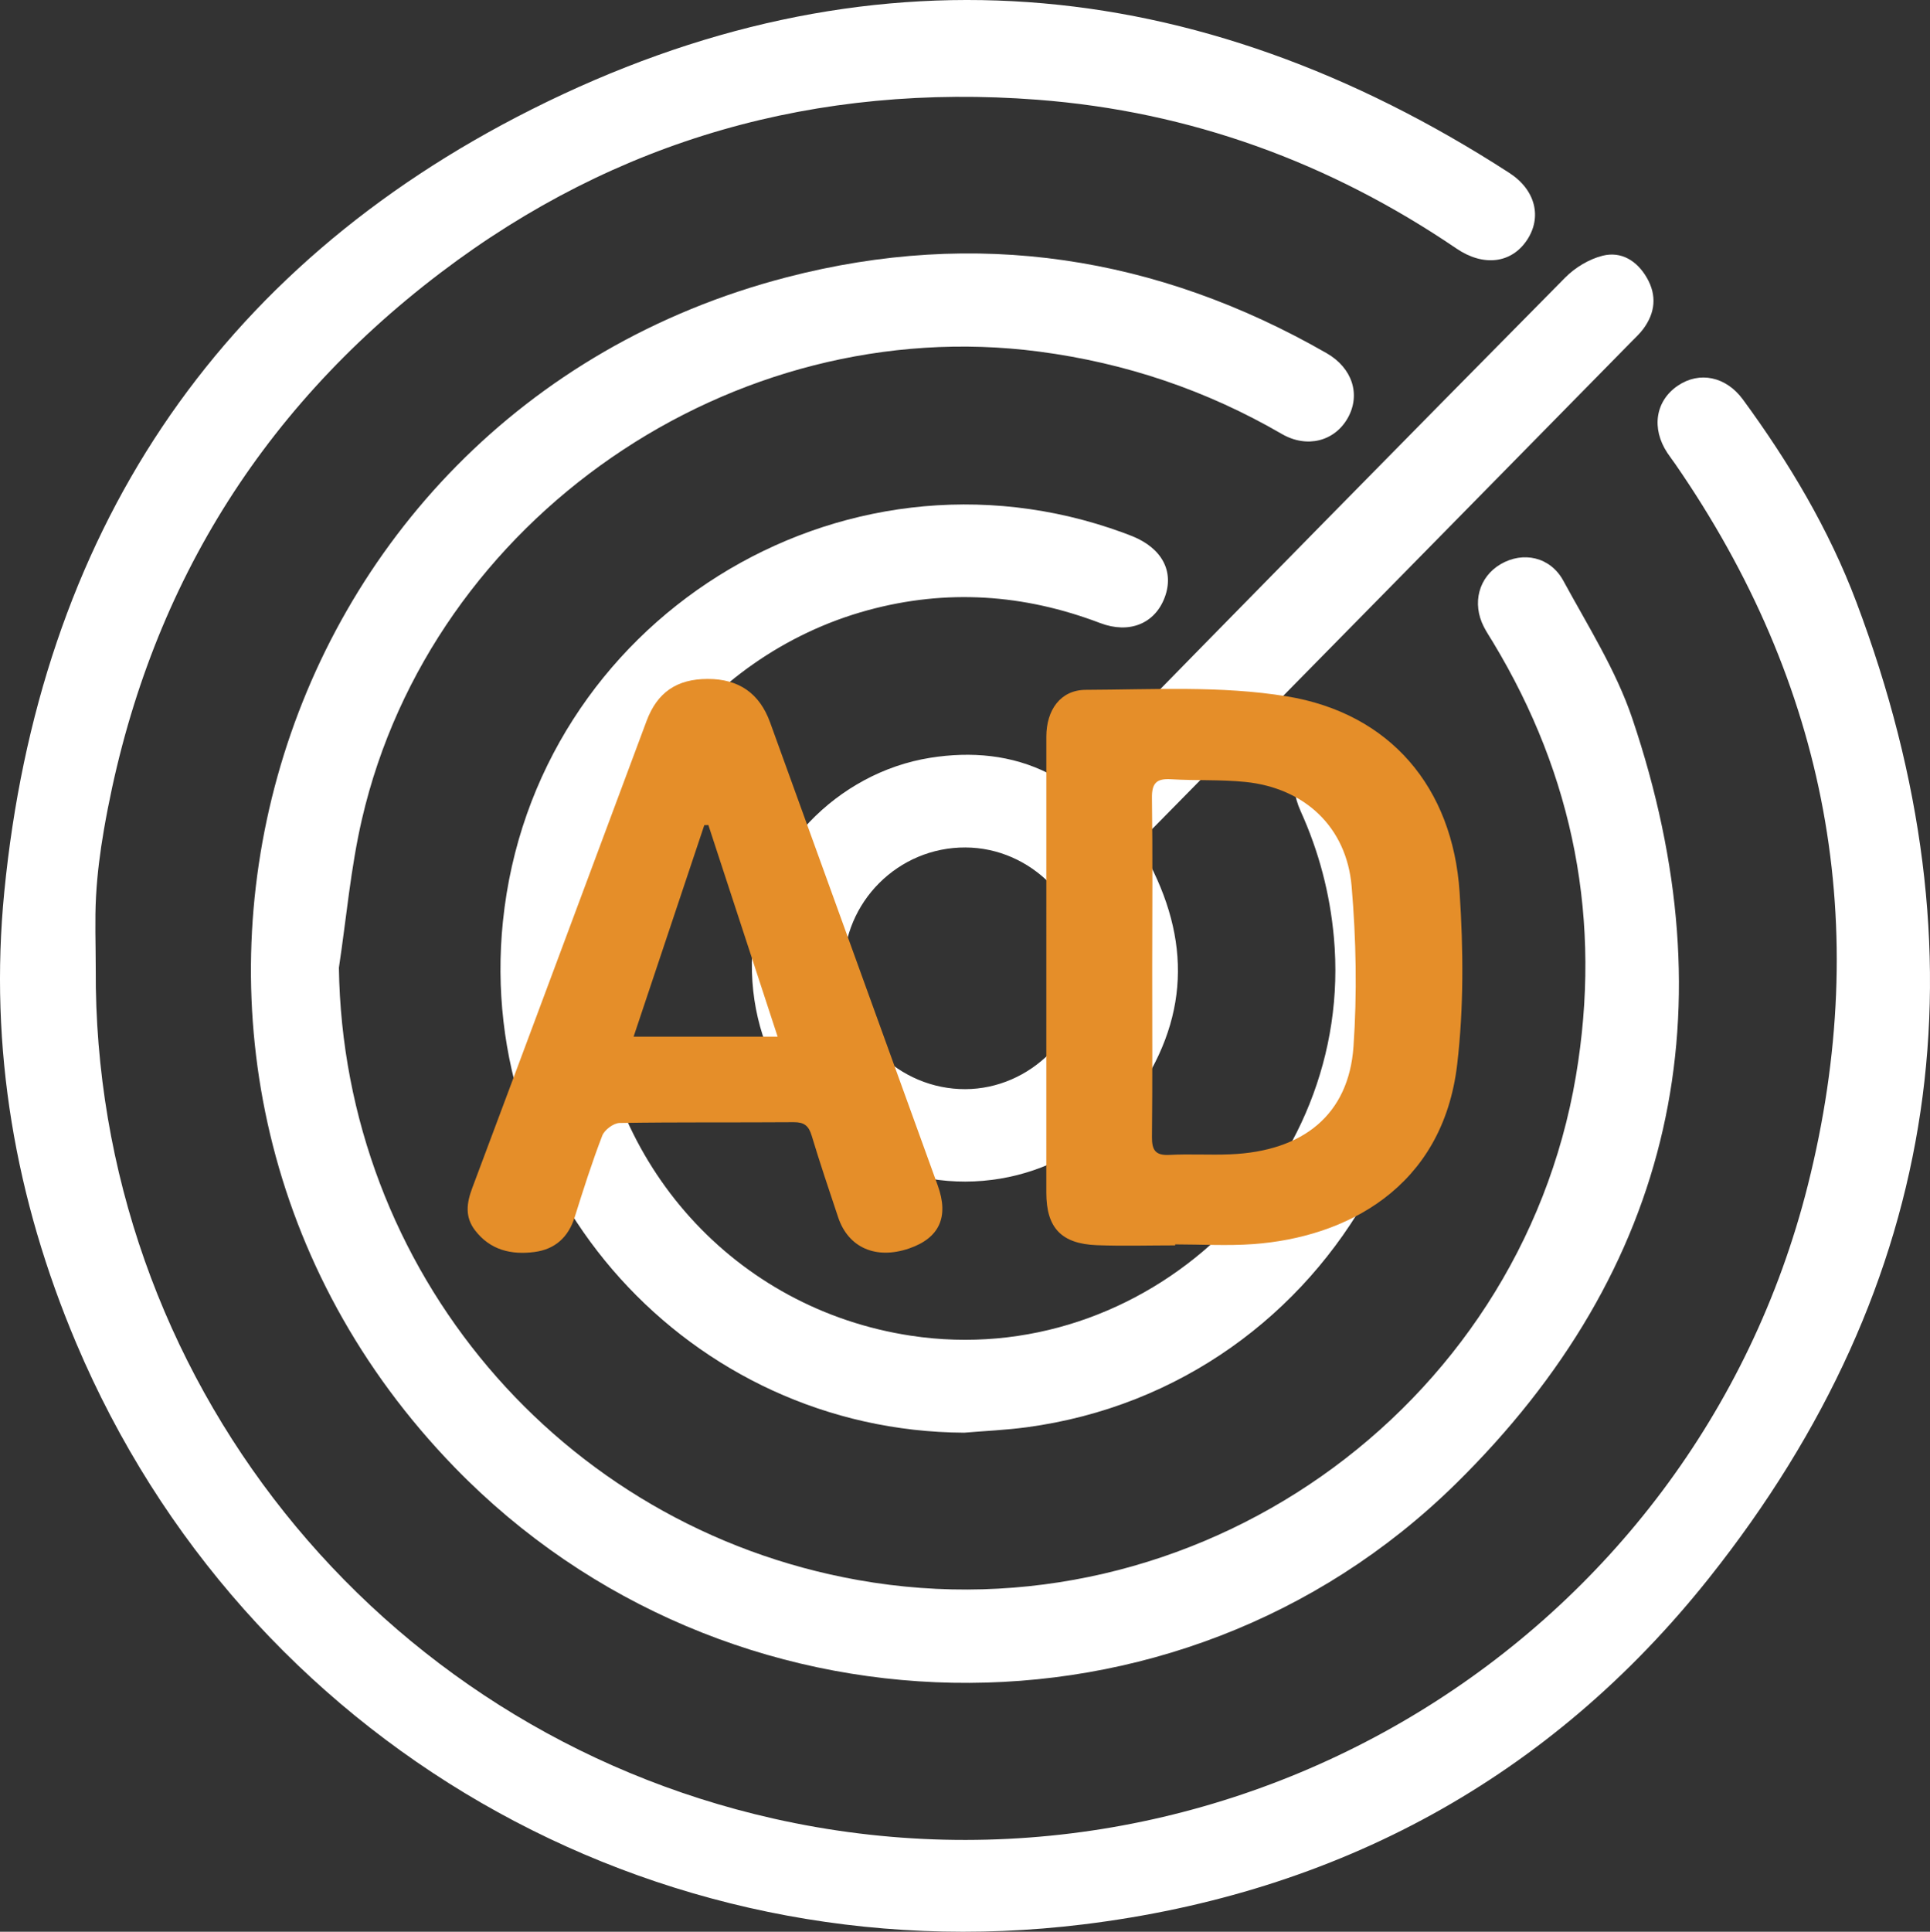
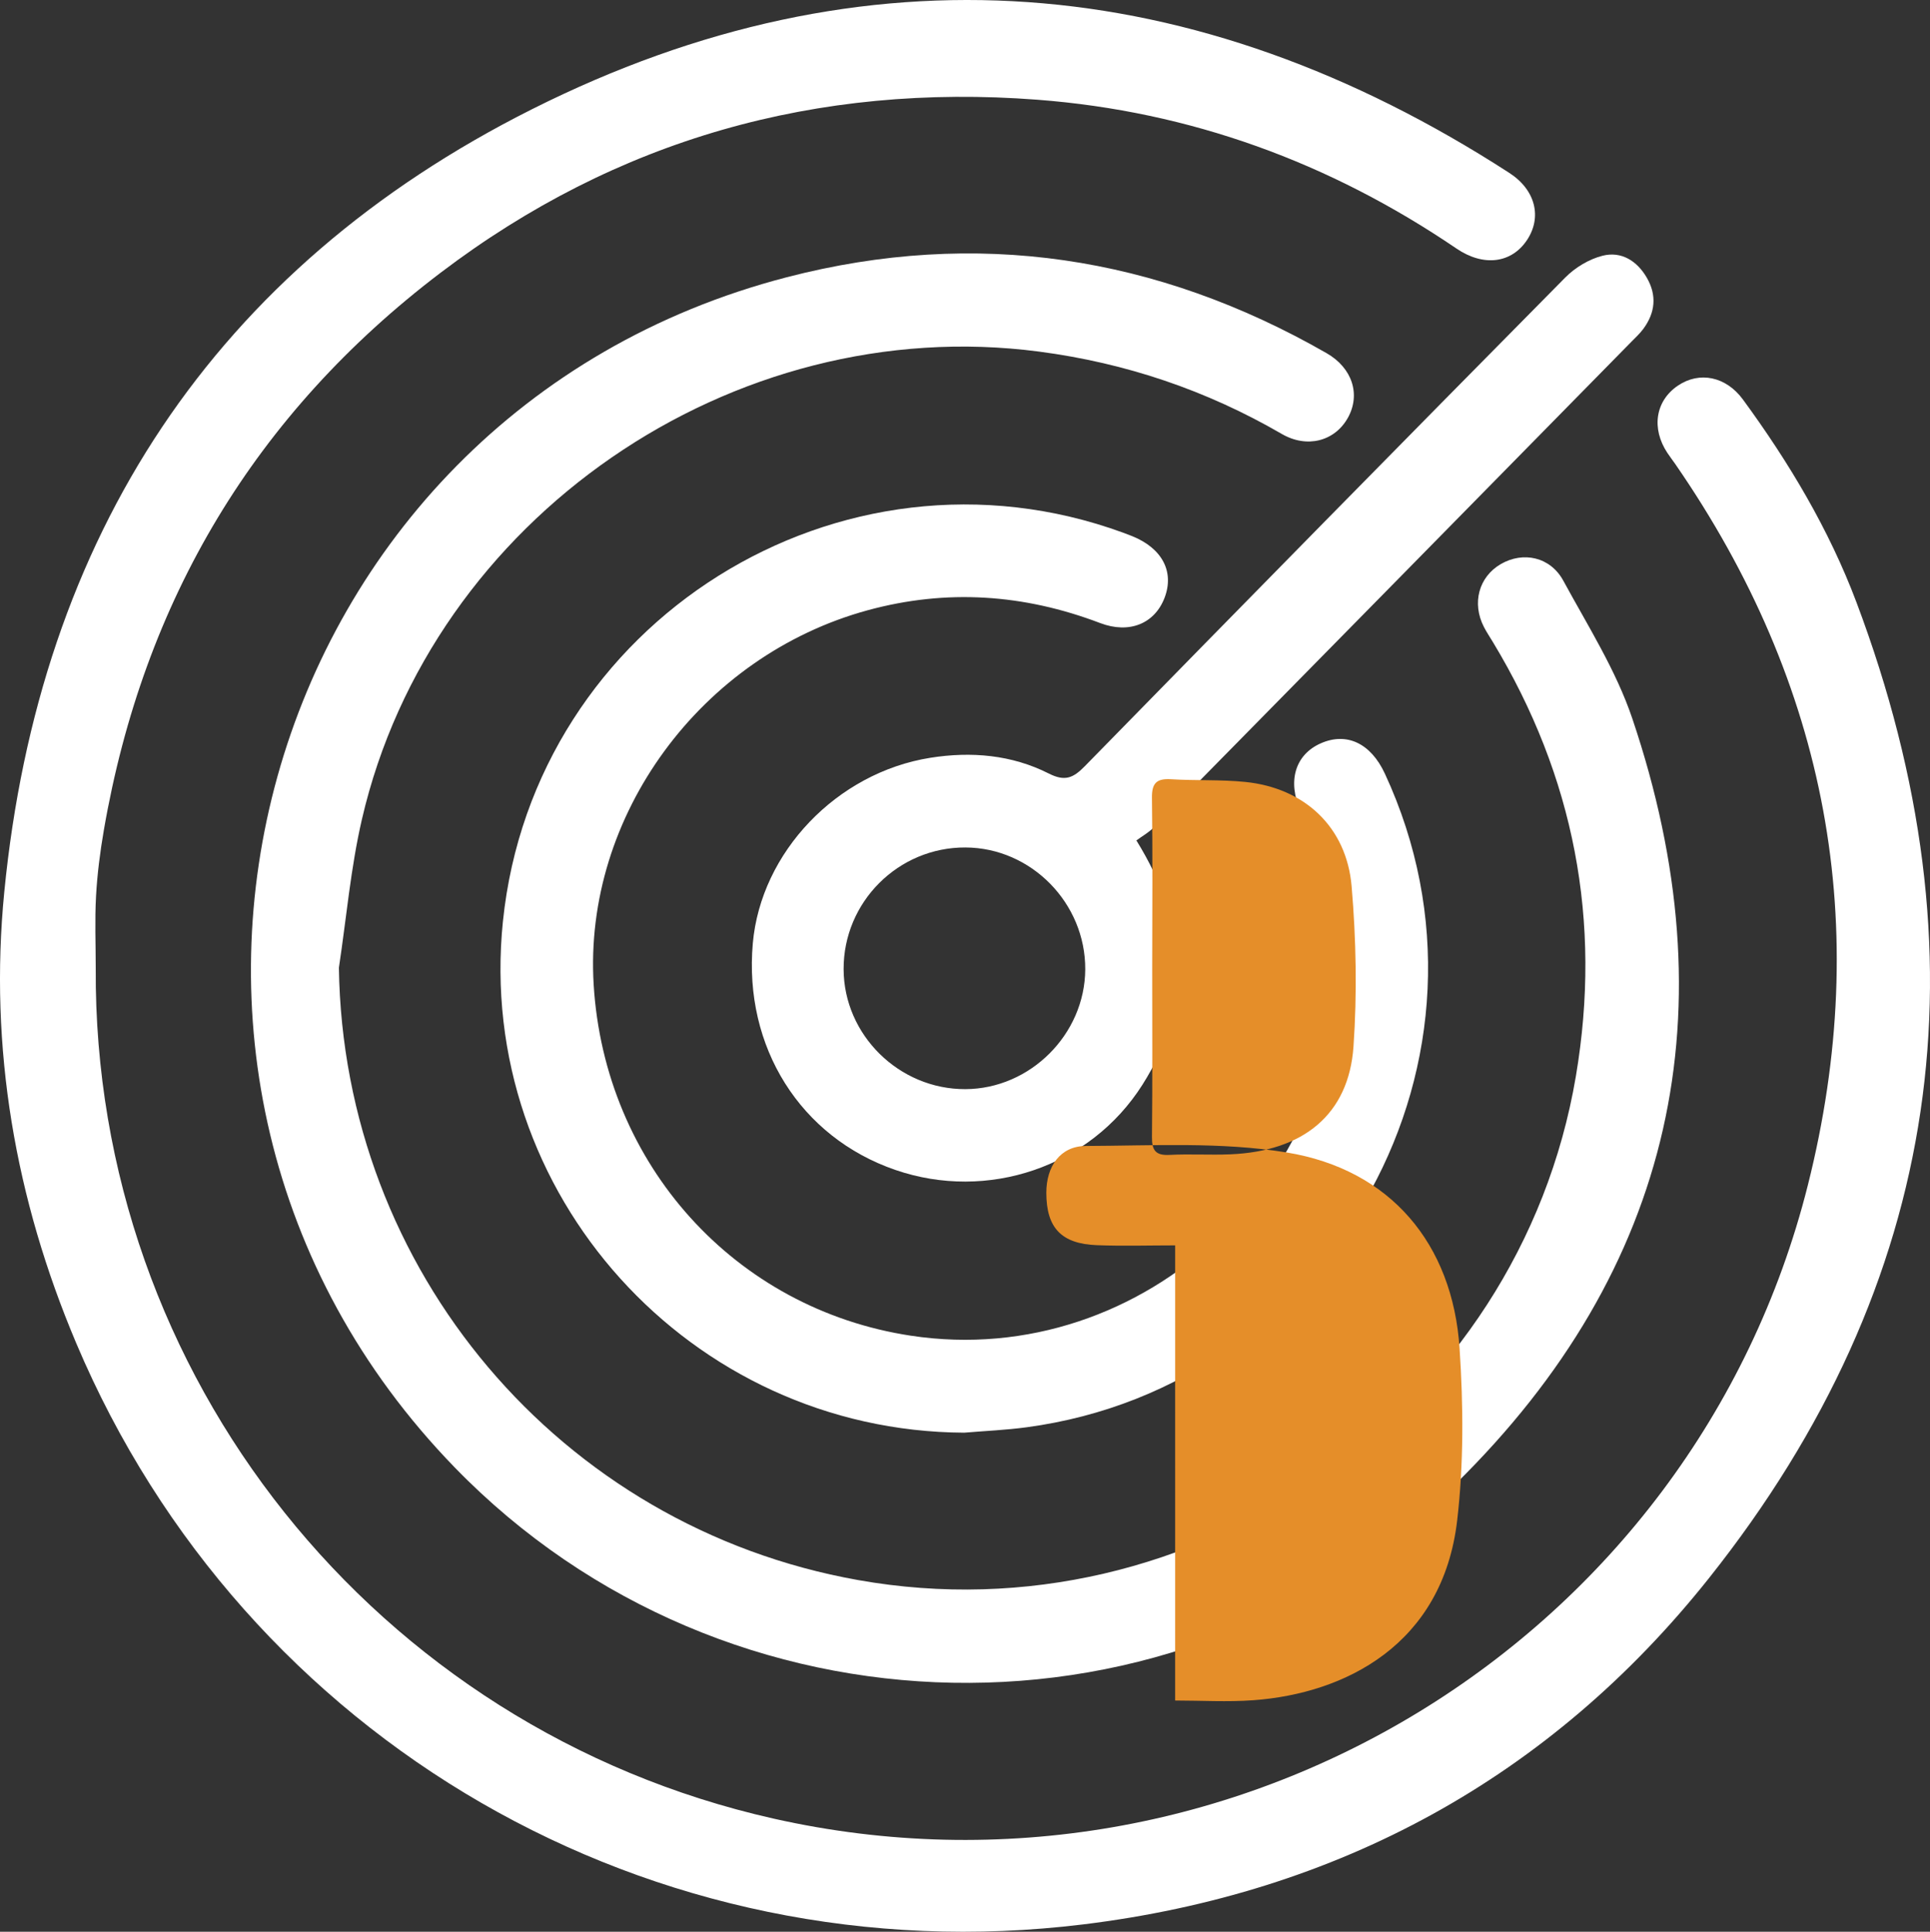
<svg xmlns="http://www.w3.org/2000/svg" version="1.1" id="Layer_1" x="0px" y="0px" width="499.665px" height="500px" viewBox="0 -11.732 499.665 500" enable-background="new 0 -11.732 499.665 500" xml:space="preserve">
  <rect x="0" y="-11.732" width="499.665" height="500" fill="#333333" stroke="none" />
  <g>
    <g>
      <path fill="#FFFFFF" d="M24.786,238.935c-0.631,105.412,72.544,196.836,175.398,220.03    c118.667,26.76,238.136-45.897,267.852-163.911c16.886-67.057,5.122-129.584-34.306-186.659c-0.672-0.973-1.402-1.907-2.054-2.892    c-4.211-6.357-3.099-13.476,2.705-17.409c5.613-3.803,12.486-2.386,16.866,3.595c11.925,16.282,22.254,33.567,29.367,52.442    c34.381,91.233,22.558,176.22-38.143,252.577c-41.163,51.779-96.149,81.581-162.024,89.658    c-111.521,13.675-217.113-47.41-260.702-150.414C3.941,298.607-2.864,259.547,1.11,219.107    c9.044-92.02,54.368-161.279,136.655-202.586c86.33-43.337,171.732-36.029,252.984,16.499c6.82,4.409,8.502,11.49,4.576,17.389    c-3.999,6.008-11.229,6.962-18.248,2.193C344.26,30.304,308.1,17.096,268.576,14.08c-56.982-4.349-108.915,10.156-154.54,44.804    C66.051,95.323,37.158,143.694,26.891,203.1c-0.977,5.651-1.708,11.378-2.027,17.099    C24.518,226.426,24.786,232.688,24.786,238.935z" />
      <path fill="#FFFFFF" d="M87.739,238.745c1.118,78.195,57.157,144.739,134.394,158.491    c86.881,15.469,171.201-43.701,185.855-130.423c6.777-40.107-0.461-77.538-21.472-112.335c-0.785-1.301-1.635-2.568-2.331-3.916    c-3.181-6.162-1.346-12.963,4.347-16.282c5.775-3.367,12.834-1.904,16.205,4.3c6.35,11.687,13.642,23.179,17.856,35.658    c25.412,75.256,10.964,142.432-45.776,198.156c-71.938,70.65-188.942,67.922-259.088-4.298    C18.551,265.988,65.907,95.753,203.728,60.016c49.002-12.706,95.773-5.523,139.719,19.665c6.674,3.825,8.873,10.712,5.498,16.748    c-3.367,6.021-10.538,7.964-17.111,4.153c-19.531-11.324-40.417-18.367-62.826-21.309    c-79.332-10.415-157.27,43.136-175.307,121.048C90.786,212.913,89.681,225.926,87.739,238.745z" />
      <path fill="#FFFFFF" d="M249.643,359.094c-70.982-0.345-126.678-61.937-119.438-132.356    c7.982-77.638,87.354-127.355,160.587-100.588c0.791,0.289,1.58,0.588,2.36,0.905c7.722,3.13,10.902,9.168,8.369,15.881    c-2.533,6.711-9.102,9.491-16.709,6.596c-19.72-7.504-39.75-8.873-60.131-3.322c-43.27,11.787-73.625,53.278-70.987,96.872    c2.822,46.631,36.585,84.005,82.124,90.908c60.469,9.167,115.037-42.273,109.516-103.119c-1.035-11.402-3.892-22.224-8.595-32.621    c-3.506-7.75-1.436-14.638,5.168-17.57c6.728-2.987,12.967-0.05,16.623,7.824c33.937,73.1-12.848,158.48-92.757,169.193    C260.43,358.413,255.021,358.639,249.643,359.094z" />
      <path fill="#FFFFFF" d="M294.202,205.797c13.433,21.754,14.657,42.599,1.566,63.239c-13.554,21.371-40.15,30.239-63.96,22.051    c-24.596-8.458-39.281-31.797-36.909-58.656c2.079-23.528,21.71-44.179,45.992-48.028c10.545-1.671,21.033-0.781,30.643,4.084    c4.239,2.146,6.365,1.115,9.358-1.943c41.341-42.252,82.778-84.411,124.343-126.442c2.566-2.594,6.189-4.779,9.695-5.652    c4.821-1.2,8.879,1.324,11.411,5.684c2.653,4.57,2.208,9.061-0.899,13.264c-0.897,1.213-2.032,2.256-3.096,3.339    c-41.205,41.912-82.41,83.826-123.651,125.702C297.403,203.752,295.72,204.678,294.202,205.797z M249.951,207.619    c-17.387-0.078-31.601,14.121-31.544,31.511c0.055,17.013,14.36,31.106,31.513,31.044c16.797-0.06,30.961-14.208,31.042-31.009    C281.046,222.021,266.962,207.695,249.951,207.619z" />
    </g>
    <g>
-       <path fill="#E58E29" d="M304.244,310.611c-6.756,0-13.519,0.207-20.265-0.05c-9.231-0.352-13.093-4.518-13.093-13.577    c-0.004-39.354-0.008-78.708,0.006-118.063c0.002-6.831,3.616-12.074,10.215-12.099c17.351-0.066,35.011-1.103,51.988,1.672    c26.818,4.384,42.998,23.585,44.79,50.74c0.975,14.766,1.089,29.819-0.622,44.484c-3.757,32.208-29.052,44.83-52.761,46.561    c-6.718,0.491-13.503,0.075-20.257,0.075C304.244,310.441,304.244,310.526,304.244,310.611z M298.3,238.918    c0,14.533,0.088,29.068-0.064,43.599c-0.036,3.445,0.889,4.874,4.544,4.677c5.224-0.281,10.48,0.067,15.711-0.149    c18.977-0.782,30.697-10.343,31.917-27.88c0.957-13.761,0.689-27.729-0.481-41.482c-1.31-15.397-12.221-25.47-27.539-27.023    c-6.366-0.646-12.826-0.305-19.225-0.698c-3.748-0.23-4.985,1.005-4.931,4.851C298.434,209.512,298.312,224.216,298.3,238.918z" />
-       <path fill="#E58E29" d="M183.218,164c8.052-0.006,13.42,3.703,16.159,11.262c14.478,39.949,28.947,79.902,43.403,119.859    c2.941,8.128,0.425,13.593-7.417,16.287c-8.56,2.941-15.735-0.179-18.369-8.062c-2.351-7.036-4.724-14.069-6.866-21.17    c-0.76-2.521-1.942-3.468-4.618-3.448c-15.034,0.113-30.071-0.044-45.102,0.202c-1.56,0.026-3.912,1.785-4.488,3.282    c-2.66,6.917-4.911,13.997-7.131,21.075c-1.643,5.239-5.116,8.35-10.43,9.039c-5.987,0.776-11.453-0.484-15.378-5.615    c-2.67-3.491-2.178-7.06-0.71-10.974c15.101-40.26,30.087-80.563,45.117-120.85C170.159,167.467,175.229,164.007,183.218,164z     M201.325,256.595c-6.11-18.664-12.02-36.722-17.931-54.779c-0.352,0.008-0.703,0.017-1.055,0.025    c-6.055,18.111-12.109,36.221-18.305,54.753C176.542,256.595,188.442,256.595,201.325,256.595z" />
+       <path fill="#E58E29" d="M304.244,310.611c-6.756,0-13.519,0.207-20.265-0.05c-9.231-0.352-13.093-4.518-13.093-13.577    c0.002-6.831,3.616-12.074,10.215-12.099c17.351-0.066,35.011-1.103,51.988,1.672    c26.818,4.384,42.998,23.585,44.79,50.74c0.975,14.766,1.089,29.819-0.622,44.484c-3.757,32.208-29.052,44.83-52.761,46.561    c-6.718,0.491-13.503,0.075-20.257,0.075C304.244,310.441,304.244,310.526,304.244,310.611z M298.3,238.918    c0,14.533,0.088,29.068-0.064,43.599c-0.036,3.445,0.889,4.874,4.544,4.677c5.224-0.281,10.48,0.067,15.711-0.149    c18.977-0.782,30.697-10.343,31.917-27.88c0.957-13.761,0.689-27.729-0.481-41.482c-1.31-15.397-12.221-25.47-27.539-27.023    c-6.366-0.646-12.826-0.305-19.225-0.698c-3.748-0.23-4.985,1.005-4.931,4.851C298.434,209.512,298.312,224.216,298.3,238.918z" />
    </g>
  </g>
</svg>